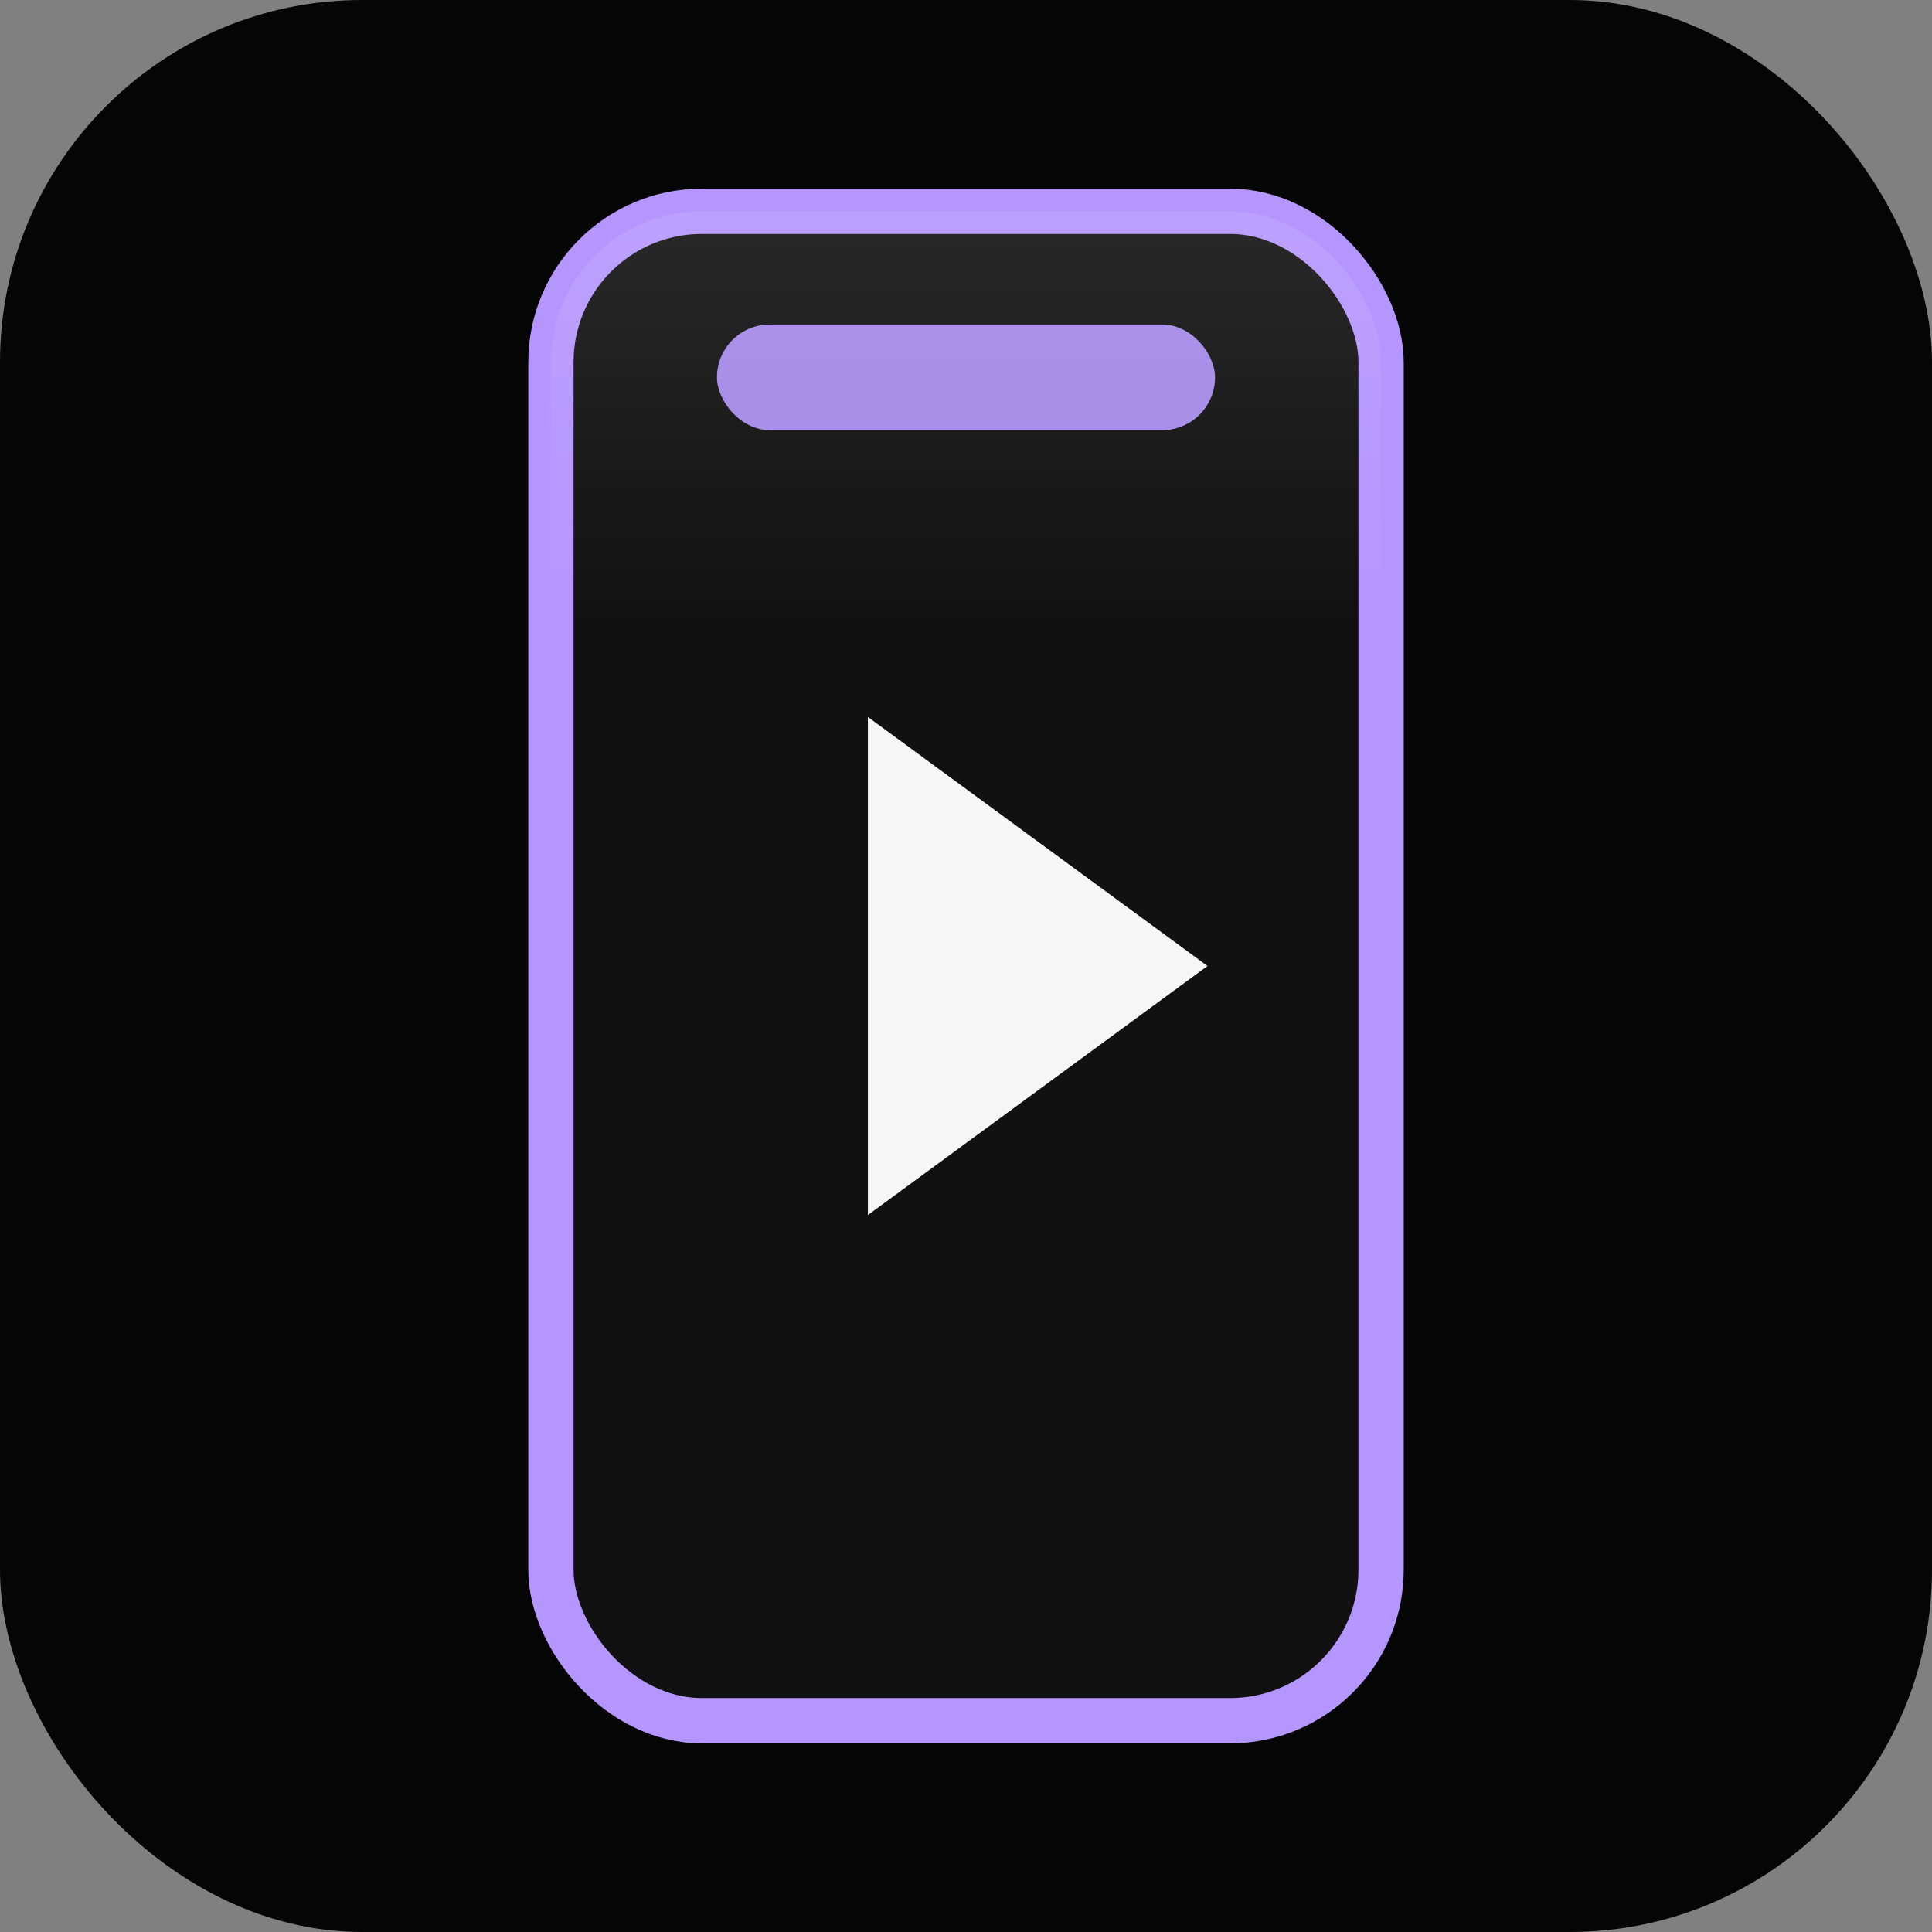
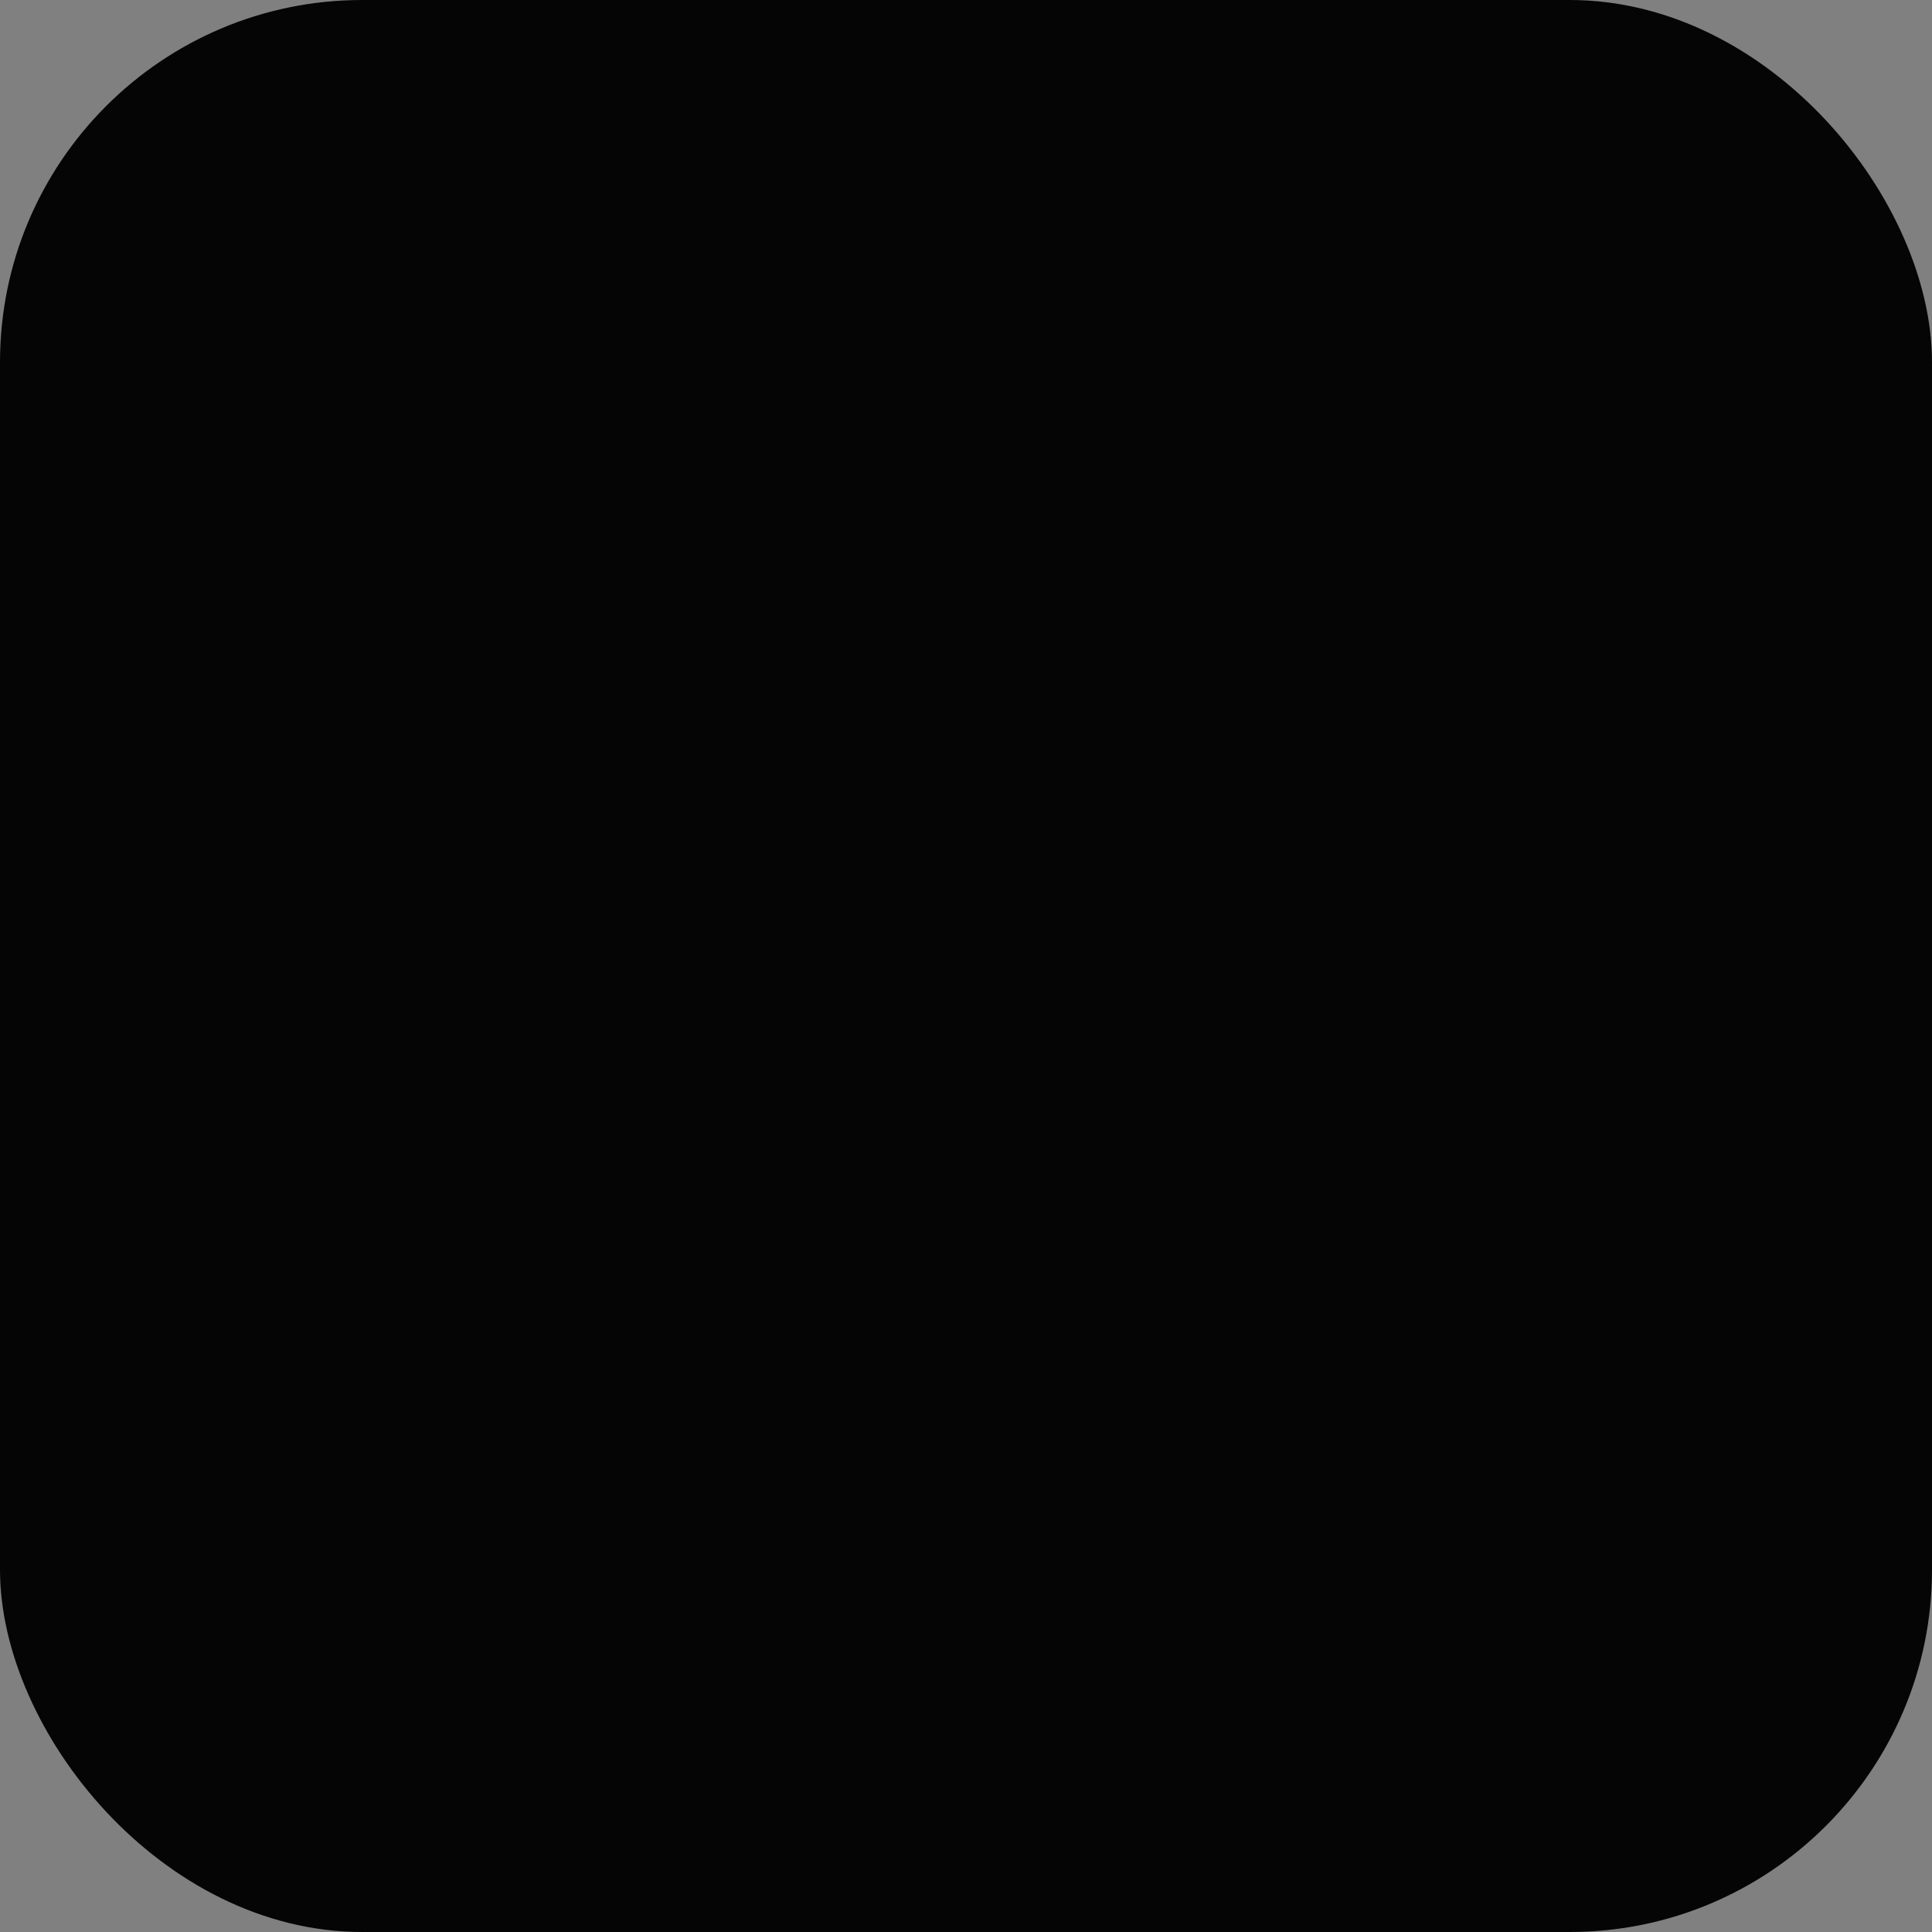
<svg xmlns="http://www.w3.org/2000/svg" viewBox="0 0 512 512">
  <rect x="0" y="0" width="512" height="512" fill="#808080" stroke="none" />
  <rect x="0" y="0" width="512" height="512" rx="96" fill="#050505" />
-   <rect x="146" y="56" width="220" height="400" rx="40" fill="#111111" stroke="#B596FF" stroke-width="12" />
-   <polygon points="230,190 230,322 320,256" fill="#FFFFFF" opacity="0.96" />
-   <rect x="190" y="86" width="132" height="28" rx="14" fill="#B596FF" opacity="0.9" />
  <linearGradient id="overlay" x1="0" y1="0" x2="0" y2="1">
    <stop offset="0" stop-color="#FFFFFF" stop-opacity="0.10" />
    <stop offset="0.5" stop-color="#FFFFFF" stop-opacity="0.00" />
  </linearGradient>
-   <rect x="146" y="56" width="220" height="220" rx="40" fill="url(#overlay)" />
</svg>